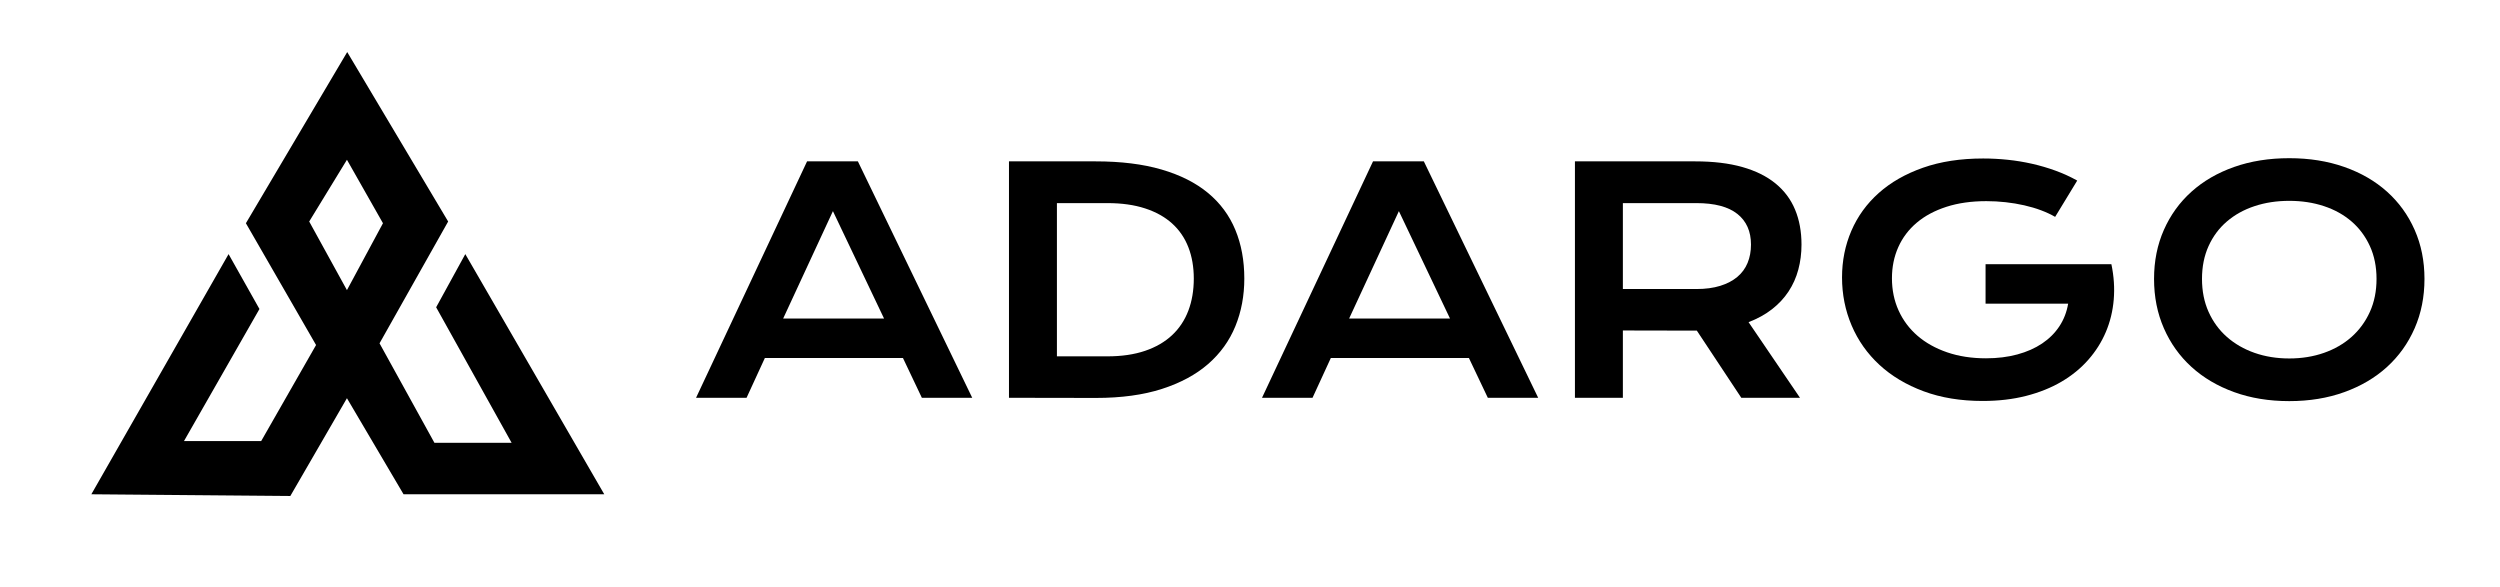
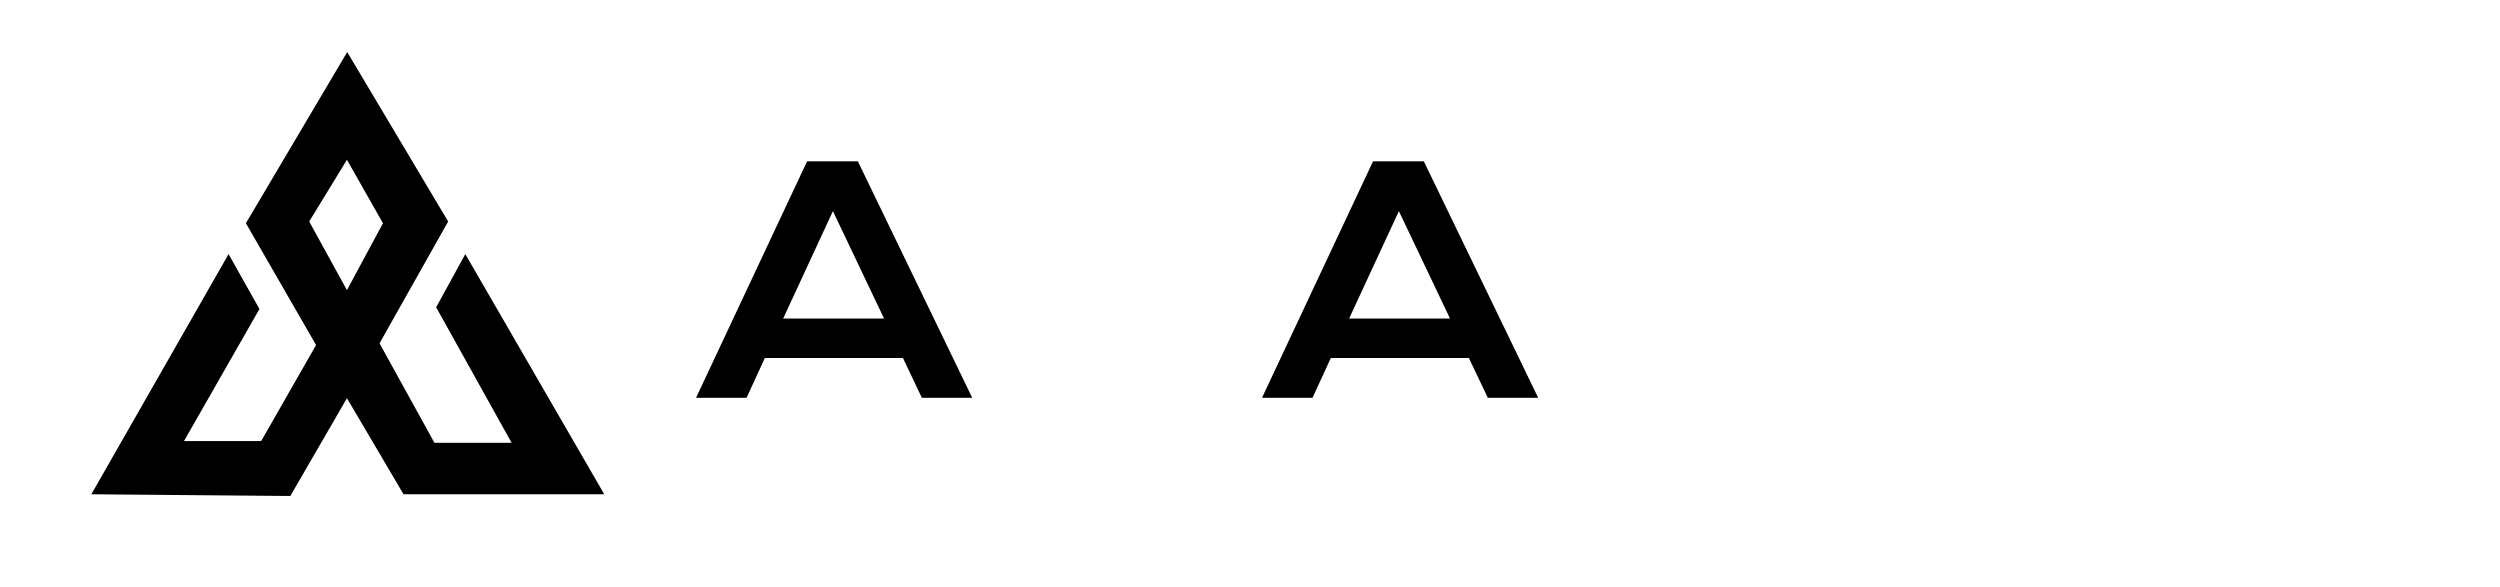
<svg xmlns="http://www.w3.org/2000/svg" width="100%" height="100%" viewBox="0 0 1345 316" version="1.1" xml:space="preserve" style="fill-rule:evenodd;clip-rule:evenodd;stroke-linejoin:round;stroke-miterlimit:2;">
  <g transform="matrix(1,0,0,1,-188,-443)">
    <g transform="matrix(0.205,0,0,0.205,128.826,413.002)">
      <g>
        <g transform="matrix(4.502,0,0,4.502,-4383.32,-5566.12)">
          <path d="M1240.16,1299.21L1181.1,1399L1222,1470L1190,1526L1145,1526L1189,1449L1171,1417L1091,1557L1207,1558L1240,1501L1273,1557L1390,1557L1309,1417L1292,1448L1336,1527L1291,1527L1259,1469L1299,1398L1240.16,1299.21ZM1240,1362L1218,1398L1240,1438L1261,1399L1240,1362Z" />
        </g>
        <g transform="matrix(1,0,0,1,-14,-8)">
          <circle cx="1217" cy="1069" r="915" style="fill:none;" />
        </g>
      </g>
    </g>
    <g transform="matrix(2.962,0,0,1,-1240.13,19)">
      <path d="M628.741,510.813L637.971,510.813L658.739,638.01L649.591,638.01L646.158,616.607L621.076,616.607L617.752,638.01L608.577,638.01L628.741,510.813ZM642.724,595.367L633.438,537.587L624.4,595.367L642.724,595.367Z" style="fill-rule:nonzero;" />
-       <path d="M665.415,510.813L681.156,510.813C685.753,510.813 689.745,512.277 693.133,515.207C696.521,518.137 699.328,522.328 701.553,527.78C703.778,533.233 705.436,539.852 706.525,547.637C707.615,555.422 708.16,564.171 708.16,573.882C708.16,583.105 707.62,591.637 706.539,599.476C705.459,607.316 703.81,614.098 701.594,619.821C699.378,625.545 696.576,630.021 693.188,633.249C689.8,636.477 685.808,638.091 681.211,638.091L665.415,638.01L665.415,510.813ZM683.299,615.712C685.899,615.712 688.179,614.721 690.139,612.741C692.099,610.761 693.733,607.953 695.043,604.318C696.352,600.683 697.336,596.289 697.996,591.135C698.655,585.981 698.985,580.23 698.985,573.882C698.985,567.643 698.655,562.014 697.996,556.996C697.336,551.977 696.352,547.718 695.043,544.219C693.733,540.72 692.099,538.021 690.139,536.122C688.179,534.223 685.899,533.273 683.299,533.273L674.123,533.273L674.123,615.712L683.299,615.712Z" style="fill-rule:nonzero;" />
      <path d="M731.538,510.813L740.768,510.813L761.537,638.01L752.389,638.01L748.955,616.607L723.874,616.607L720.55,638.01L711.374,638.01L731.538,510.813ZM745.521,595.367L736.236,537.587L727.198,595.367L745.521,595.367Z" style="fill-rule:nonzero;" />
-       <path d="M768.212,510.813L790.052,510.813C793.348,510.813 796.205,511.83 798.623,513.864C801.04,515.899 803.046,518.842 804.639,522.694C806.232,526.546 807.418,531.239 808.196,536.773C808.975,542.307 809.364,548.573 809.364,555.572C809.364,560.292 809.172,564.781 808.787,569.04C808.402,573.299 807.812,577.219 807.015,580.799C806.218,584.38 805.216,587.568 804.007,590.362C802.798,593.156 801.379,595.475 799.749,597.32L809.089,638.01L798.43,638.01L790.354,601.877L790.107,601.877L776.92,601.796L776.92,638.01L768.212,638.01L768.212,510.813ZM790.271,579.497C791.92,579.497 793.362,578.928 794.598,577.788C795.834,576.649 796.869,575.049 797.702,572.987C798.536,570.925 799.158,568.416 799.57,565.459C799.982,562.502 800.189,559.207 800.189,555.572C800.189,548.464 799.364,542.971 797.716,539.092C796.068,535.213 793.586,533.273 790.271,533.273L776.92,533.273L776.92,579.497L790.271,579.497Z" style="fill-rule:nonzero;" />
-       <path d="M816.726,573.231C816.726,564.279 817.294,555.911 818.429,548.125C819.565,540.34 821.222,533.572 823.402,527.821C825.581,522.07 828.26,517.54 831.437,514.23C834.615,510.921 838.254,509.266 842.357,509.266C843.84,509.266 845.328,509.497 846.821,509.958C848.314,510.419 849.788,511.138 851.244,512.115C852.7,513.091 854.119,514.325 855.502,515.817C856.885,517.309 858.199,519.086 859.444,521.148L855.433,540.679C854.682,539.377 853.831,538.197 852.878,537.139C851.926,536.081 850.905,535.186 849.815,534.453C848.726,533.721 847.599,533.165 846.436,532.785C845.273,532.405 844.106,532.215 842.934,532.215C840.223,532.215 837.806,533.233 835.681,535.267C833.557,537.302 831.762,540.15 830.297,543.812C828.832,547.474 827.715,551.855 826.945,556.955C826.176,562.055 825.792,567.643 825.792,573.719C825.792,580.013 826.195,585.791 827,591.053C827.806,596.316 828.951,600.846 830.434,604.644C831.918,608.442 833.713,611.412 835.819,613.555C837.925,615.698 840.278,616.77 842.879,616.77C844.948,616.77 846.844,616.078 848.565,614.694C850.287,613.311 851.789,611.344 853.071,608.794C854.353,606.244 855.396,603.165 856.202,599.558C857.008,595.95 857.539,591.894 857.796,587.391L842.796,587.391L842.796,566.151L865.625,566.151L865.625,566.232L865.652,566.151C866.11,572.661 866.252,578.996 866.078,585.153C865.904,591.311 865.428,597.116 864.65,602.569C863.871,608.021 862.805,613.026 861.449,617.583C860.094,622.141 858.473,626.06 856.587,629.343C854.701,632.625 852.558,635.175 850.159,636.993C847.759,638.81 845.131,639.719 842.274,639.719C838.282,639.719 834.706,637.983 831.547,634.51C828.388,631.038 825.709,626.291 823.512,620.269C821.314,614.247 819.634,607.194 818.471,599.11C817.308,591.026 816.726,582.4 816.726,573.231Z" style="fill-rule:nonzero;" />
-       <path d="M873.399,574.045C873.399,564.442 873.994,555.653 875.185,547.678C876.375,539.702 878.047,532.853 880.198,527.129C882.35,521.405 884.933,516.97 887.945,513.824C890.958,510.677 894.296,509.104 897.959,509.104C901.603,509.104 904.936,510.677 907.958,513.824C910.98,516.97 913.567,521.405 915.719,527.129C917.871,532.853 919.542,539.702 920.732,547.678C921.923,555.653 922.518,564.442 922.518,574.045C922.518,583.702 921.923,592.559 920.732,600.616C919.542,608.672 917.871,615.603 915.719,621.408C913.567,627.213 910.98,631.73 907.958,634.958C904.936,638.186 901.603,639.8 897.959,639.8C894.296,639.8 890.958,638.186 887.945,634.958C884.933,631.73 882.35,627.213 880.198,621.408C878.047,615.603 876.375,608.672 875.185,600.616C873.994,592.559 873.399,583.702 873.399,574.045ZM882.108,574.045C882.108,580.61 882.506,586.523 883.303,591.786C884.099,597.048 885.207,601.538 886.627,605.254C888.046,608.971 889.722,611.832 891.654,613.84C893.586,615.847 895.688,616.851 897.959,616.851C900.229,616.851 902.331,615.847 904.263,613.84C906.195,611.832 907.866,608.971 909.277,605.254C910.687,601.538 911.795,597.048 912.601,591.786C913.407,586.523 913.809,580.61 913.809,574.045C913.809,567.48 913.407,561.594 912.601,556.385C911.795,551.177 910.687,546.769 909.277,543.161C907.866,539.553 906.195,536.8 904.263,534.901C902.331,533.002 900.229,532.053 897.959,532.053C895.688,532.053 893.586,533.002 891.654,534.901C889.722,536.8 888.046,539.553 886.627,543.161C885.207,546.769 884.099,551.177 883.303,556.385C882.506,561.594 882.108,567.48 882.108,574.045Z" style="fill-rule:nonzero;" />
    </g>
  </g>
</svg>